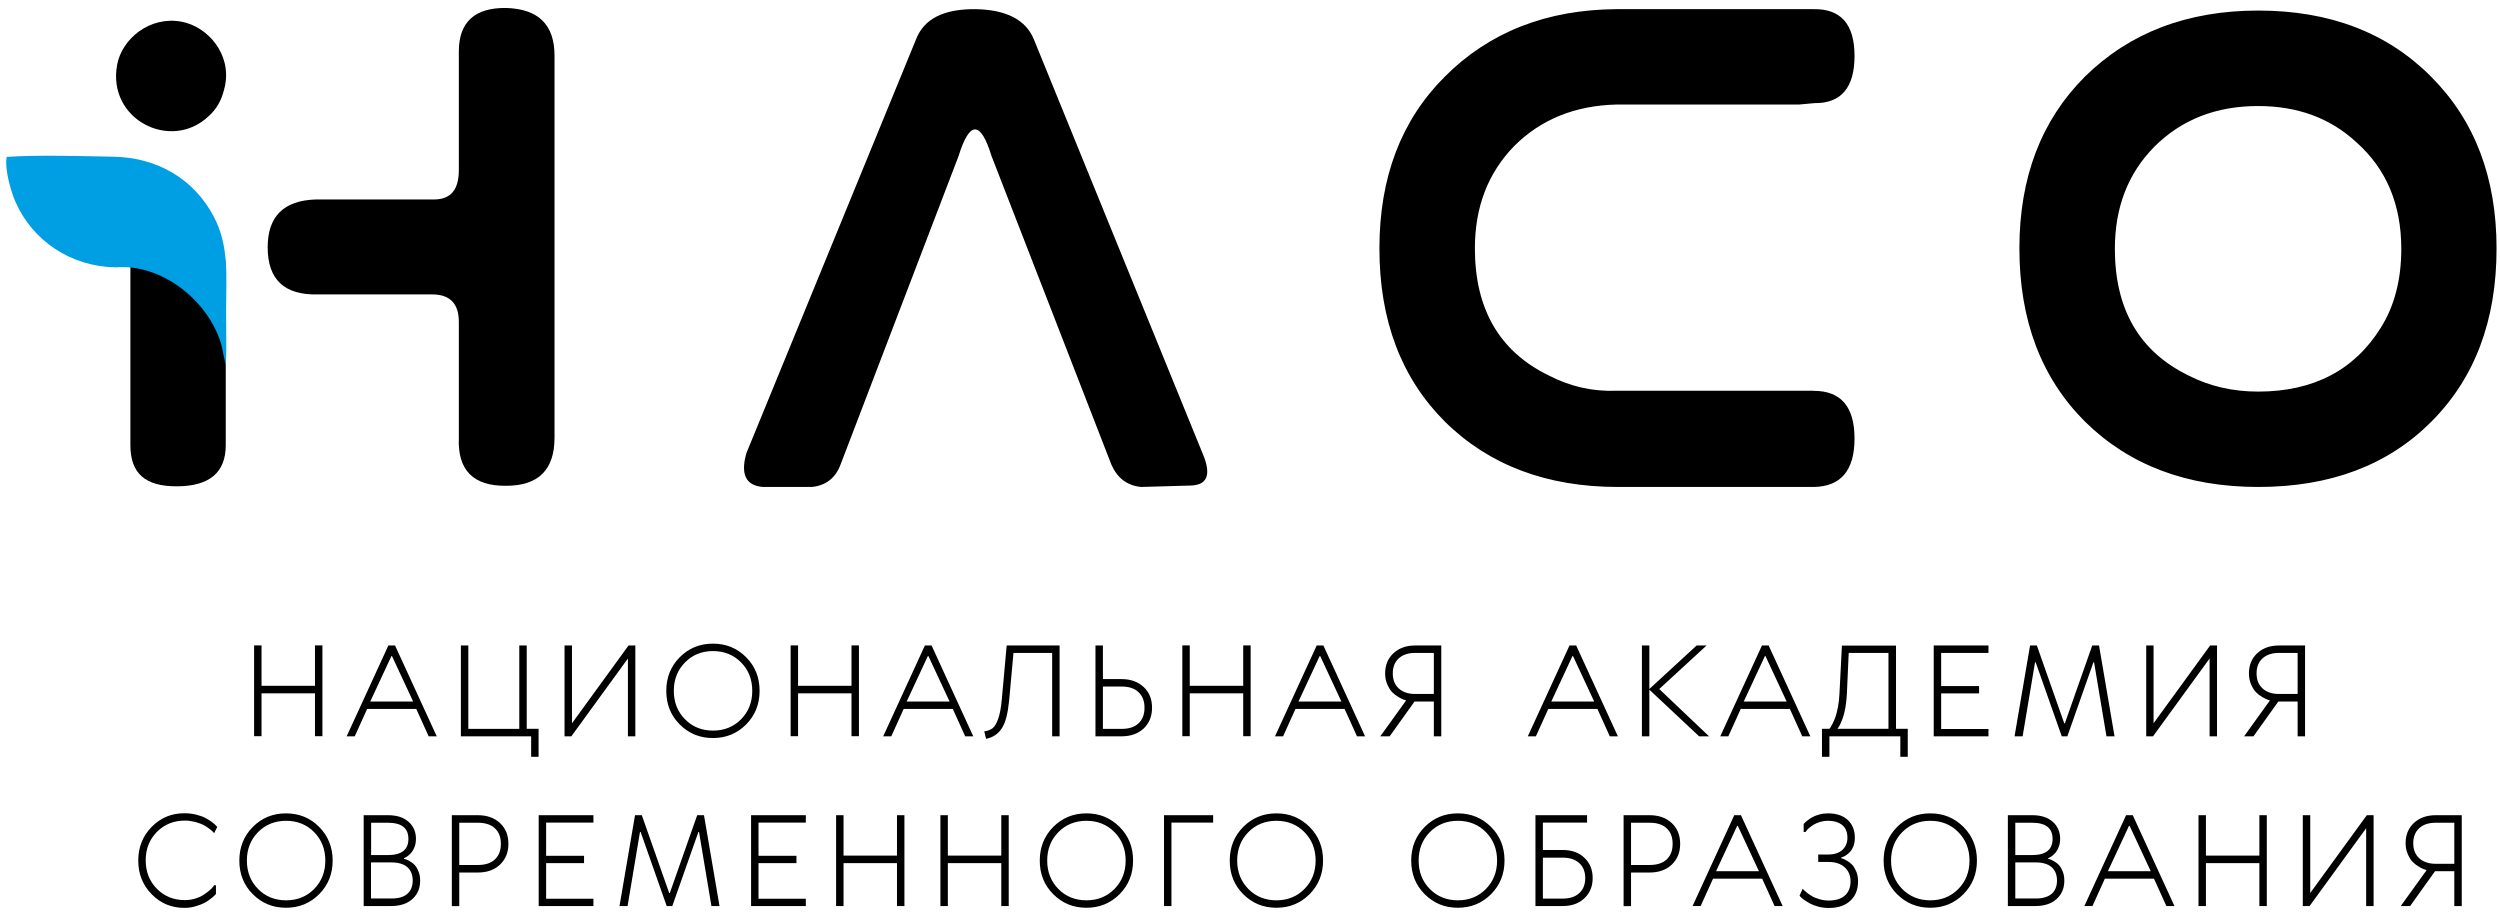
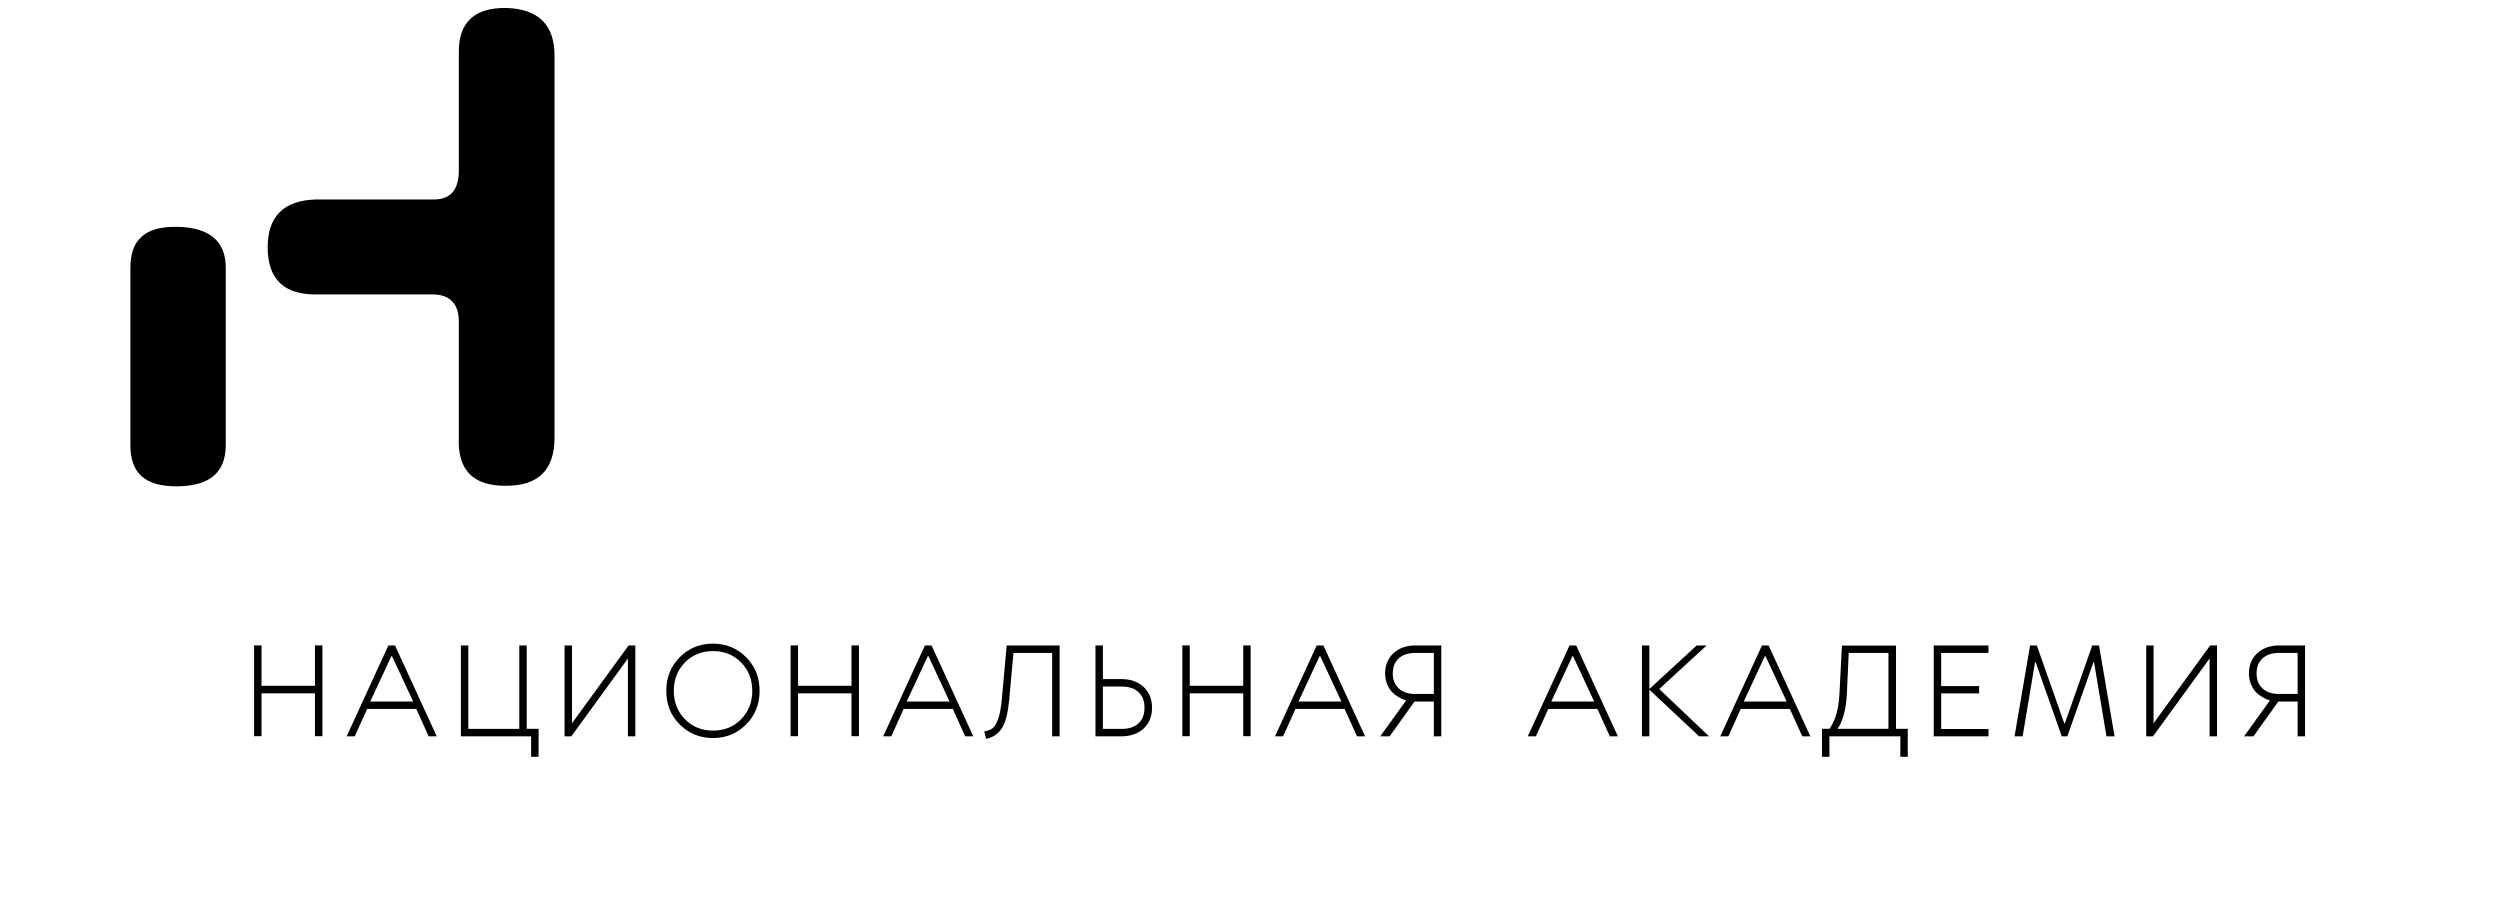
<svg xmlns="http://www.w3.org/2000/svg" width="232" height="85" viewBox="0 0 232 85" fill="none">
  <path fill-rule="evenodd" clip-rule="evenodd" d="M20.95 41.3C20.95 43.85 19.45 45.11 16.45 45.13C13.42 45.15 12.1 43.89 12.1 41.3V24.85C12.1 22.28 13.42 20.99 16.45 21.05C19.46 21.11 20.95 22.39 20.95 24.85V41.3Z" fill="black" />
-   <path fill-rule="evenodd" clip-rule="evenodd" d="M78 43.12C77.52 44.38 76.63 45.06 75.34 45.19H70.79C69.21 45.06 68.7 44.01 69.27 42.04L85.05 3.55C85.8 1.73 87.6 0.83 90.49 0.85C93.39 0.89 95.21 1.84 95.95 3.67L111.74 42.42C112.39 44.16 111.96 45.04 110.44 45.06L105.89 45.19C104.6 45.06 103.68 44.37 103.13 43.1L92.01 14.47C91 11.19 89.98 11.19 88.96 14.47L78 43.12ZM168.32 36.27C170.84 36.27 172.1 37.75 172.1 40.69C172.1 43.65 170.84 45.15 168.32 45.19H150.14C143.54 45.19 138.18 43.17 134.08 39.12C130.03 35.07 128.01 29.72 128.01 23.05C128.01 16.46 130.03 11.15 134.08 7.11C138.2 2.98 143.52 0.89 150.02 0.85H168.32C170.84 0.81 172.1 2.26 172.1 5.19C172.1 8.13 170.86 9.6 168.38 9.57L166.96 9.7H150.03C146.18 9.79 143.01 11.07 140.53 13.54C138.09 16.04 136.87 19.2 136.87 23.05C136.87 28.68 139.15 32.61 143.7 34.83C145.7 35.87 147.8 36.35 150.03 36.26H168.32V36.27ZM231.68 23.06C231.68 29.76 229.65 35.12 225.6 39.16C221.57 43.19 216.22 45.19 209.57 45.19C202.95 45.19 197.59 43.17 193.48 39.12C189.43 35.07 187.4 29.72 187.4 23.05C187.4 16.46 189.43 11.16 193.48 7.11C197.64 3.02 203 0.98 209.57 0.98C216.19 0.98 221.53 3.02 225.6 7.11C229.65 11.16 231.68 16.47 231.68 23.06ZM196.26 23.09C196.26 28.71 198.54 32.63 203.1 34.85C205.04 35.84 207.19 36.34 209.55 36.34C214.69 36.34 218.5 34.35 220.96 30.38C222.21 28.37 222.84 25.94 222.84 23.09C222.84 18.97 221.45 15.67 218.67 13.2C216.24 10.95 213.2 9.84 209.55 9.84C205.65 9.84 202.44 11.1 199.92 13.62C197.47 16.1 196.26 19.26 196.26 23.09Z" fill="black" />
-   <path fill-rule="evenodd" clip-rule="evenodd" d="M10.76 24.81C14.94 24.47 19.24 27.78 20.51 31.87C20.63 32.26 20.84 33.61 20.97 33.84C21.03 32.22 20.98 30.48 20.98 28.85C20.98 25.65 21.3 22.82 19.8 20.03C18 16.67 14.68 14.61 10.49 14.54C7.49 14.49 3.54 14.36 0.62 14.56C0.41 15.72 1.03 17.82 1.44 18.74C3 22.3 6.53 24.75 10.76 24.81Z" fill="#009EE3" />
-   <path fill-rule="evenodd" clip-rule="evenodd" d="M20.88 7.96C21.49 5.02 19.28 2.46 16.83 2.01C13.89 1.47 11.31 3.61 10.87 6.01C9.93 11.13 15.88 14.07 19.34 10.8C19.46 10.69 19.54 10.62 19.65 10.5C20.33 9.78 20.66 8.98 20.88 7.96Z" fill="black" />
  <path fill-rule="evenodd" clip-rule="evenodd" d="M51.46 5.17C51.46 2.3 49.97 0.83 46.98 0.74C44.05 0.7 42.58 2.05 42.58 4.78V15.8C42.58 17.61 41.82 18.51 40.28 18.51H29.32C26.33 18.6 24.84 20.08 24.84 22.95C24.84 25.95 26.4 27.41 29.52 27.32H40.1C41.75 27.32 42.58 28.17 42.58 29.87V40.62C42.45 43.63 43.92 45.12 46.98 45.08C49.97 45.08 51.46 43.59 51.46 40.62V5.17Z" fill="black" />
  <path fill-rule="evenodd" clip-rule="evenodd" d="M24.27 64.341V68.32H23.58V59.891H24.27V63.641H29.23V59.891H29.92V68.32H29.23V64.341H24.27ZM38.34 65.1L36.38 60.891H36.32L34.36 65.1H38.34ZM36.66 59.901L40.53 68.331H39.78L38.63 65.79H34.07L32.92 68.331H32.17L36.04 59.901H36.66ZM48.88 67.63H49.98V70.231H49.29V68.331H42.77V59.901H43.46V67.641H48.19V59.901H48.88V67.63ZM53.08 59.901V67.121L58.33 59.901H58.96V68.331H58.27V61.111L53.02 68.331H52.39V59.901H53.08ZM63.57 61.471C62.88 62.17 62.53 63.05 62.53 64.111C62.53 65.171 62.88 66.05 63.57 66.751C64.26 67.451 65.13 67.8 66.17 67.8C67.21 67.8 68.08 67.451 68.77 66.751C69.46 66.05 69.81 65.171 69.81 64.111C69.81 63.05 69.46 62.17 68.77 61.471C68.08 60.77 67.21 60.42 66.17 60.42C65.13 60.42 64.26 60.77 63.57 61.471ZM69.24 60.99C70.08 61.831 70.49 62.87 70.49 64.111C70.49 65.35 70.07 66.391 69.24 67.231C68.4 68.07 67.38 68.49 66.16 68.49C64.94 68.49 63.92 68.07 63.08 67.231C62.24 66.391 61.83 65.35 61.83 64.111C61.83 62.87 62.25 61.831 63.08 60.99C63.92 60.151 64.94 59.73 66.16 59.73C67.38 59.73 68.41 60.151 69.24 60.99ZM74.06 64.341V68.32H73.37V59.891H74.06V63.641H79.02V59.891H79.71V68.32H79.02V64.341H74.06ZM88.12 65.1L86.16 60.891H86.1L84.14 65.1H88.12ZM86.45 59.901L90.32 68.331H89.57L88.42 65.79H83.86L82.71 68.331H81.96L85.83 59.901H86.45ZM97.63 60.59H94.05L93.65 64.981C93.53 66.21 93.31 67.091 92.96 67.6C92.62 68.121 92.13 68.441 91.51 68.561L91.34 67.871C91.66 67.831 91.91 67.731 92.11 67.581C92.31 67.421 92.48 67.13 92.63 66.71C92.78 66.29 92.89 65.721 92.96 64.981L93.42 59.901H98.33V68.331H97.64V60.59H97.63ZM104.08 63.711H102.35V67.641H104.08C104.77 67.641 105.29 67.471 105.66 67.121C106.03 66.77 106.21 66.29 106.21 65.68C106.21 65.061 106.03 64.581 105.66 64.24C105.29 63.88 104.77 63.711 104.08 63.711ZM104.08 68.331H101.66V59.901H102.35V63.02H104.08C104.93 63.02 105.62 63.27 106.14 63.761C106.66 64.251 106.91 64.891 106.91 65.68C106.91 66.471 106.65 67.1 106.14 67.6C105.62 68.081 104.93 68.331 104.08 68.331ZM110.41 64.341V68.32H109.72V59.891H110.41V63.641H115.37V59.891H116.06V68.32H115.37V64.341H110.41ZM124.48 65.1L122.52 60.891H122.46L120.5 65.1H124.48ZM122.81 59.901L126.68 68.331H125.93L124.78 65.79H120.22L119.07 68.331H118.32L122.19 59.901H122.81ZM131.33 59.901H133.75V68.331H133.06V65.1H131.27L128.96 68.331H128.09L130.46 65.04V64.981C130.41 64.96 130.34 64.941 130.25 64.921C130.17 64.891 130.01 64.82 129.79 64.691C129.57 64.561 129.38 64.421 129.21 64.251C129.04 64.081 128.89 63.85 128.75 63.531C128.61 63.221 128.54 62.87 128.54 62.501C128.54 61.74 128.79 61.111 129.3 60.63C129.83 60.141 130.5 59.901 131.33 59.901ZM131.33 64.4H133.06V60.59H131.33C130.68 60.59 130.17 60.761 129.8 61.1C129.43 61.441 129.25 61.91 129.25 62.49C129.25 63.081 129.43 63.541 129.8 63.88C130.17 64.231 130.68 64.4 131.33 64.4ZM147.94 65.1L145.98 60.891H145.92L143.96 65.1H147.94ZM146.27 59.901L150.14 68.331H149.39L148.24 65.79H143.68L142.53 68.331H141.78L145.65 59.901H146.27ZM158.6 68.331H157.68L153.06 64.001V68.331H152.37V59.901H153.06V63.941L157.45 59.901H158.37L153.98 63.941L158.6 68.331ZM165.8 65.1L163.84 60.891H163.78L161.82 65.1H165.8ZM164.13 59.901L168 68.331H167.25L166.1 65.79H161.54L160.39 68.331H159.64L163.51 59.901H164.13ZM175.94 67.63H177.04V70.231H176.35V68.331H169.77V70.231H169.08V67.63H169.77C169.79 67.611 169.82 67.57 169.86 67.52C169.89 67.471 169.96 67.35 170.06 67.16C170.16 66.971 170.25 66.76 170.33 66.54C170.41 66.32 170.48 66.01 170.56 65.63C170.63 65.251 170.68 64.841 170.7 64.41L170.93 59.91H175.95V67.63H175.94ZM175.25 60.59H171.56L171.39 64.4C171.37 64.831 171.32 65.24 171.26 65.621C171.19 66.001 171.12 66.311 171.04 66.54C170.96 66.77 170.88 66.981 170.8 67.15C170.72 67.32 170.66 67.441 170.6 67.51L170.52 67.63H175.25V60.59ZM180.14 64.361V67.65H184.53V68.331H179.45V59.901H184.53V60.59H180.14V63.67H183.66V64.35H180.14V64.361ZM194.27 61.461L191.85 68.331H191.33L188.91 61.461H188.85L187.7 68.331H186.95L188.39 59.901H189.02L191.56 67.121H191.62L194.16 59.901H194.79L196.23 68.331H195.48L194.33 61.461H194.27ZM199.85 59.901V67.121L205.1 59.901H205.74V68.331H205.05V61.111L199.8 68.331H199.17V59.901H199.85ZM211.49 59.901H213.91V68.331H213.22V65.1H211.43L209.12 68.331H208.25L210.62 65.04V64.981C210.57 64.96 210.5 64.941 210.41 64.921C210.33 64.891 210.17 64.82 209.95 64.691C209.73 64.561 209.54 64.421 209.37 64.251C209.2 64.081 209.05 63.85 208.91 63.531C208.77 63.221 208.7 62.87 208.7 62.501C208.7 61.74 208.95 61.111 209.46 60.63C209.99 60.141 210.66 59.901 211.49 59.901ZM211.49 64.4H213.22V60.59H211.49C210.84 60.59 210.33 60.761 209.96 61.1C209.59 61.441 209.41 61.91 209.41 62.49C209.41 63.081 209.59 63.541 209.96 63.88C210.33 64.231 210.84 64.4 211.49 64.4Z" fill="black" />
-   <path fill-rule="evenodd" clip-rule="evenodd" d="M17.1 84.25C15.91 84.25 14.9 83.83 14.07 82.98C13.24 82.13 12.83 81.09 12.83 79.86C12.83 78.63 13.24 77.59 14.07 76.74C14.9 75.89 15.91 75.47 17.1 75.47C17.48 75.47 17.85 75.51 18.21 75.6C18.56 75.69 18.85 75.79 19.08 75.92C19.31 76.04 19.51 76.17 19.67 76.29C19.84 76.41 19.96 76.52 20.04 76.61L20.16 76.74L19.87 77.32C19.85 77.29 19.81 77.25 19.76 77.19C19.71 77.14 19.6 77.04 19.43 76.91C19.26 76.78 19.08 76.66 18.89 76.56C18.7 76.46 18.44 76.37 18.13 76.28C17.81 76.2 17.49 76.15 17.16 76.15C16.12 76.15 15.26 76.5 14.56 77.2C13.87 77.9 13.52 78.78 13.52 79.84C13.52 80.9 13.87 81.78 14.56 82.48C15.25 83.18 16.12 83.53 17.16 83.53C17.49 83.53 17.81 83.48 18.12 83.39C18.43 83.29 18.69 83.18 18.89 83.04C19.09 82.91 19.27 82.77 19.43 82.64C19.59 82.51 19.7 82.39 19.77 82.3L19.87 82.15H20.04V82.96C20.02 82.99 19.98 83.03 19.92 83.09C19.87 83.15 19.75 83.25 19.56 83.4C19.38 83.55 19.18 83.68 18.97 83.79C18.76 83.9 18.49 84 18.15 84.1C17.82 84.21 17.47 84.25 17.1 84.25ZM23.95 77.22C23.26 77.92 22.91 78.8 22.91 79.86C22.91 80.92 23.26 81.8 23.95 82.5C24.64 83.2 25.51 83.55 26.55 83.55C27.59 83.55 28.46 83.2 29.15 82.5C29.84 81.8 30.19 80.92 30.19 79.86C30.19 78.8 29.84 77.92 29.15 77.22C28.46 76.52 27.59 76.17 26.55 76.17C25.51 76.17 24.64 76.52 23.95 77.22ZM29.62 76.74C30.45 77.58 30.87 78.62 30.87 79.86C30.87 81.1 30.45 82.14 29.62 82.98C28.78 83.82 27.76 84.24 26.54 84.24C25.32 84.24 24.3 83.82 23.46 82.98C22.62 82.14 22.21 81.1 22.21 79.86C22.21 78.62 22.63 77.58 23.46 76.74C24.3 75.9 25.32 75.48 26.54 75.48C27.76 75.48 28.79 75.9 29.62 76.74ZM36.29 84.08H33.75V75.65H36C36.82 75.65 37.45 75.85 37.91 76.26C38.37 76.66 38.6 77.19 38.6 77.85C38.6 78.11 38.56 78.35 38.48 78.57C38.4 78.79 38.31 78.96 38.21 79.08C38.11 79.21 38 79.31 37.89 79.4C37.78 79.49 37.69 79.55 37.61 79.58L37.49 79.64V79.7C37.53 79.71 37.58 79.72 37.65 79.74C37.72 79.76 37.84 79.82 38.01 79.91C38.18 80.01 38.34 80.12 38.47 80.26C38.6 80.39 38.72 80.59 38.83 80.85C38.94 81.11 38.99 81.4 38.99 81.72C38.99 82.43 38.75 83 38.27 83.43C37.8 83.86 37.13 84.08 36.29 84.08ZM37.8 82.95C38.13 82.66 38.3 82.25 38.3 81.71C38.3 81.18 38.13 80.77 37.8 80.47C37.47 80.18 36.96 80.03 36.28 80.03H34.43V83.38H36.28C36.96 83.39 37.47 83.24 37.8 82.95ZM36 76.35H34.44V79.35H36C37.27 79.35 37.9 78.85 37.9 77.85C37.9 76.85 37.27 76.35 36 76.35ZM42.62 80.27H44.35C45.04 80.27 45.56 80.1 45.93 79.75C46.3 79.4 46.48 78.92 46.48 78.31C46.48 77.69 46.3 77.21 45.93 76.87C45.56 76.52 45.03 76.35 44.35 76.35H42.62V80.27ZM41.93 75.65H44.35C45.2 75.65 45.89 75.9 46.41 76.39C46.93 76.88 47.18 77.52 47.18 78.31C47.18 79.1 46.92 79.73 46.41 80.23C45.89 80.72 45.21 80.97 44.35 80.97H42.62V84.09H41.93V75.65ZM50.68 80.11V83.4H55.07V84.08H49.99V75.65H55.07V76.34H50.68V79.42H54.2V80.1H50.68V80.11ZM64.81 77.21L62.39 84.08H61.87L59.45 77.21H59.39L58.24 84.08H57.49L58.93 75.65H59.56L62.1 82.87H62.16L64.7 75.65H65.33L66.77 84.08H66.02L64.87 77.21H64.81ZM70.39 80.11V83.4H74.78V84.08H69.7V75.65H74.78V76.34H70.39V79.42H73.91V80.1H70.39V80.11ZM78.28 80.1V84.08H77.59V75.65H78.28V79.4H83.24V75.65H83.93V84.08H83.24V80.1H78.28ZM87.96 80.1V84.08H87.27V75.65H87.96V79.4H92.92V75.65H93.61V84.08H92.92V80.1H87.96ZM98.22 77.22C97.53 77.92 97.18 78.8 97.18 79.86C97.18 80.92 97.53 81.8 98.22 82.5C98.91 83.2 99.78 83.55 100.82 83.55C101.86 83.55 102.73 83.2 103.42 82.5C104.11 81.8 104.46 80.92 104.46 79.86C104.46 78.8 104.11 77.92 103.42 77.22C102.73 76.52 101.86 76.17 100.82 76.17C99.78 76.17 98.91 76.52 98.22 77.22ZM103.9 76.74C104.74 77.58 105.15 78.62 105.15 79.86C105.15 81.1 104.73 82.14 103.9 82.98C103.06 83.82 102.04 84.24 100.82 84.24C99.6 84.24 98.58 83.82 97.74 82.98C96.9 82.14 96.49 81.1 96.49 79.86C96.49 78.62 96.91 77.58 97.74 76.74C98.58 75.9 99.6 75.48 100.82 75.48C102.04 75.48 103.06 75.9 103.9 76.74ZM108.02 75.65H112.58V76.34H108.71V84.08H108.02V75.65ZM115.85 77.22C115.16 77.92 114.81 78.8 114.81 79.86C114.81 80.92 115.16 81.8 115.85 82.5C116.54 83.2 117.41 83.55 118.45 83.55C119.49 83.55 120.36 83.2 121.05 82.5C121.74 81.8 122.09 80.92 122.09 79.86C122.09 78.8 121.74 77.92 121.05 77.22C120.36 76.52 119.49 76.17 118.45 76.17C117.41 76.17 116.54 76.52 115.85 77.22ZM121.53 76.74C122.37 77.58 122.78 78.62 122.78 79.86C122.78 81.1 122.36 82.14 121.53 82.98C120.69 83.82 119.67 84.24 118.45 84.24C117.23 84.24 116.21 83.82 115.37 82.98C114.53 82.14 114.12 81.1 114.12 79.86C114.12 78.62 114.54 77.58 115.37 76.74C116.21 75.9 117.23 75.48 118.45 75.48C119.67 75.48 120.69 75.9 121.53 76.74ZM132.69 77.22C132 77.92 131.65 78.8 131.65 79.86C131.65 80.92 132 81.8 132.69 82.5C133.38 83.2 134.25 83.55 135.29 83.55C136.33 83.55 137.2 83.2 137.89 82.5C138.58 81.8 138.93 80.92 138.93 79.86C138.93 78.8 138.58 77.92 137.89 77.22C137.2 76.52 136.33 76.17 135.29 76.17C134.25 76.17 133.38 76.52 132.69 77.22ZM138.37 76.74C139.21 77.58 139.62 78.62 139.62 79.86C139.62 81.1 139.2 82.14 138.37 82.98C137.53 83.82 136.51 84.24 135.29 84.24C134.07 84.24 133.05 83.82 132.21 82.98C131.37 82.14 130.96 81.1 130.96 79.86C130.96 78.62 131.38 77.58 132.21 76.74C133.05 75.9 134.07 75.48 135.29 75.48C136.5 75.48 137.53 75.9 138.37 76.74ZM143.18 83.39H145.03C145.68 83.39 146.19 83.22 146.56 82.88C146.93 82.54 147.11 82.07 147.11 81.49C147.11 80.9 146.93 80.44 146.56 80.1C146.19 79.76 145.68 79.59 145.03 79.59H143.18V83.39ZM145.03 84.08H142.49V75.65H147.28V76.34H143.18V78.88H145.03C145.86 78.88 146.53 79.12 147.04 79.61C147.55 80.1 147.8 80.72 147.8 81.48C147.8 82.24 147.55 82.87 147.04 83.35C146.53 83.84 145.86 84.08 145.03 84.08ZM151.36 80.27H153.09C153.78 80.27 154.3 80.1 154.67 79.75C155.04 79.4 155.22 78.92 155.22 78.31C155.22 77.69 155.04 77.21 154.67 76.87C154.3 76.52 153.77 76.35 153.09 76.35H151.36V80.27ZM150.67 75.65H153.09C153.94 75.65 154.63 75.9 155.15 76.39C155.67 76.88 155.92 77.52 155.92 78.31C155.92 79.1 155.66 79.73 155.15 80.23C154.63 80.72 153.95 80.97 153.09 80.97H151.36V84.09H150.67V75.65ZM163.23 80.85L161.27 76.64H161.21L159.25 80.85H163.23ZM161.56 75.65L165.43 84.08H164.68L163.53 81.54H158.97L157.82 84.08H157.07L160.94 75.65H161.56ZM169.62 76.17C169.36 76.17 169.11 76.21 168.88 76.28C168.65 76.35 168.45 76.44 168.29 76.54C168.13 76.64 168 76.74 167.88 76.84C167.76 76.94 167.68 77.03 167.63 77.11L167.55 77.21H167.38V76.46C167.4 76.44 167.44 76.4 167.48 76.36C167.52 76.31 167.61 76.23 167.76 76.12C167.9 76.01 168.05 75.91 168.22 75.82C168.38 75.73 168.59 75.65 168.85 75.58C169.11 75.51 169.37 75.48 169.64 75.48C170.43 75.48 171.04 75.69 171.48 76.1C171.91 76.51 172.13 77.06 172.13 77.73C172.13 78.02 172.09 78.29 172 78.52C171.91 78.75 171.81 78.93 171.68 79.06C171.56 79.18 171.43 79.29 171.31 79.37C171.19 79.45 171.08 79.51 171 79.53L170.86 79.58V79.64C170.9 79.65 170.95 79.66 171.03 79.69C171.1 79.71 171.23 79.78 171.41 79.88C171.59 79.98 171.74 80.11 171.88 80.25C172.02 80.39 172.14 80.6 172.26 80.87C172.37 81.14 172.43 81.45 172.43 81.78C172.43 82.54 172.19 83.15 171.71 83.59C171.23 84.04 170.57 84.26 169.71 84.26C169.38 84.26 169.06 84.22 168.75 84.14C168.44 84.06 168.18 83.96 167.98 83.85C167.78 83.74 167.6 83.63 167.44 83.52C167.28 83.41 167.17 83.31 167.1 83.24L167 83.11L167.29 82.47C167.31 82.5 167.35 82.54 167.39 82.59C167.44 82.64 167.54 82.73 167.69 82.85C167.84 82.97 168.01 83.08 168.18 83.18C168.35 83.28 168.58 83.36 168.86 83.45C169.14 83.53 169.42 83.57 169.71 83.57C170.36 83.57 170.86 83.41 171.21 83.1C171.56 82.78 171.73 82.35 171.73 81.78C171.73 81.25 171.55 80.82 171.19 80.49C170.83 80.16 170.34 79.99 169.71 79.99H168.73V79.3H169.65C170.22 79.3 170.66 79.16 170.97 78.87C171.28 78.59 171.44 78.21 171.44 77.74C171.44 77.24 171.29 76.85 170.99 76.59C170.66 76.31 170.22 76.17 169.62 76.17ZM176.53 77.22C175.84 77.92 175.49 78.8 175.49 79.86C175.49 80.92 175.84 81.8 176.53 82.5C177.22 83.2 178.09 83.55 179.13 83.55C180.17 83.55 181.04 83.2 181.73 82.5C182.42 81.8 182.77 80.92 182.77 79.86C182.77 78.8 182.42 77.92 181.73 77.22C181.04 76.52 180.17 76.17 179.13 76.17C178.09 76.17 177.23 76.52 176.53 77.22ZM182.21 76.74C183.05 77.58 183.46 78.62 183.46 79.86C183.46 81.1 183.04 82.14 182.21 82.98C181.37 83.82 180.35 84.24 179.13 84.24C177.91 84.24 176.89 83.82 176.05 82.98C175.21 82.14 174.8 81.1 174.8 79.86C174.8 78.62 175.22 77.58 176.05 76.74C176.89 75.9 177.91 75.48 179.13 75.48C180.35 75.48 181.37 75.9 182.21 76.74ZM188.87 84.08H186.33V75.65H188.58C189.4 75.65 190.03 75.85 190.49 76.26C190.95 76.66 191.18 77.19 191.18 77.85C191.18 78.11 191.14 78.35 191.06 78.57C190.98 78.79 190.89 78.96 190.79 79.08C190.69 79.21 190.58 79.31 190.47 79.4C190.36 79.49 190.27 79.55 190.19 79.58L190.07 79.64V79.7C190.11 79.71 190.16 79.72 190.23 79.74C190.3 79.76 190.42 79.82 190.59 79.91C190.76 80.01 190.92 80.12 191.05 80.26C191.18 80.39 191.3 80.59 191.41 80.85C191.52 81.11 191.57 81.4 191.57 81.72C191.57 82.43 191.33 83 190.85 83.43C190.38 83.86 189.72 84.08 188.87 84.08ZM190.39 82.95C190.72 82.66 190.89 82.25 190.89 81.71C190.89 81.18 190.72 80.77 190.39 80.47C190.06 80.18 189.55 80.03 188.87 80.03H187.02V83.38H188.87C189.55 83.39 190.05 83.24 190.39 82.95ZM188.58 76.35H187.02V79.35H188.58C189.85 79.35 190.48 78.85 190.48 77.85C190.48 76.85 189.85 76.35 188.58 76.35ZM199.59 80.85L197.63 76.64H197.57L195.61 80.85H199.59ZM197.92 75.65L201.79 84.08H201.04L199.89 81.54H195.33L194.18 84.08H193.43L197.3 75.65H197.92ZM204.71 80.1V84.08H204.02V75.65H204.71V79.4H209.67V75.65H210.36V84.08H209.67V80.1H204.71ZM214.39 75.65V82.87L219.64 75.65H220.27V84.08H219.58V76.86L214.33 84.08H213.7V75.65H214.39ZM226.03 75.65H228.45V84.08H227.76V80.85H225.97L223.66 84.08H222.79L225.16 80.79V80.73C225.11 80.71 225.04 80.69 224.95 80.67C224.87 80.64 224.71 80.57 224.49 80.44C224.27 80.31 224.08 80.17 223.91 80C223.74 79.83 223.59 79.6 223.45 79.28C223.31 78.97 223.24 78.62 223.24 78.25C223.24 77.49 223.49 76.86 224 76.38C224.51 75.9 225.2 75.65 226.03 75.65ZM226.03 80.16H227.76V76.35H226.03C225.38 76.35 224.87 76.52 224.5 76.86C224.13 77.2 223.95 77.67 223.95 78.25C223.95 78.84 224.13 79.3 224.5 79.64C224.87 79.98 225.38 80.16 226.03 80.16Z" fill="black" />
</svg>